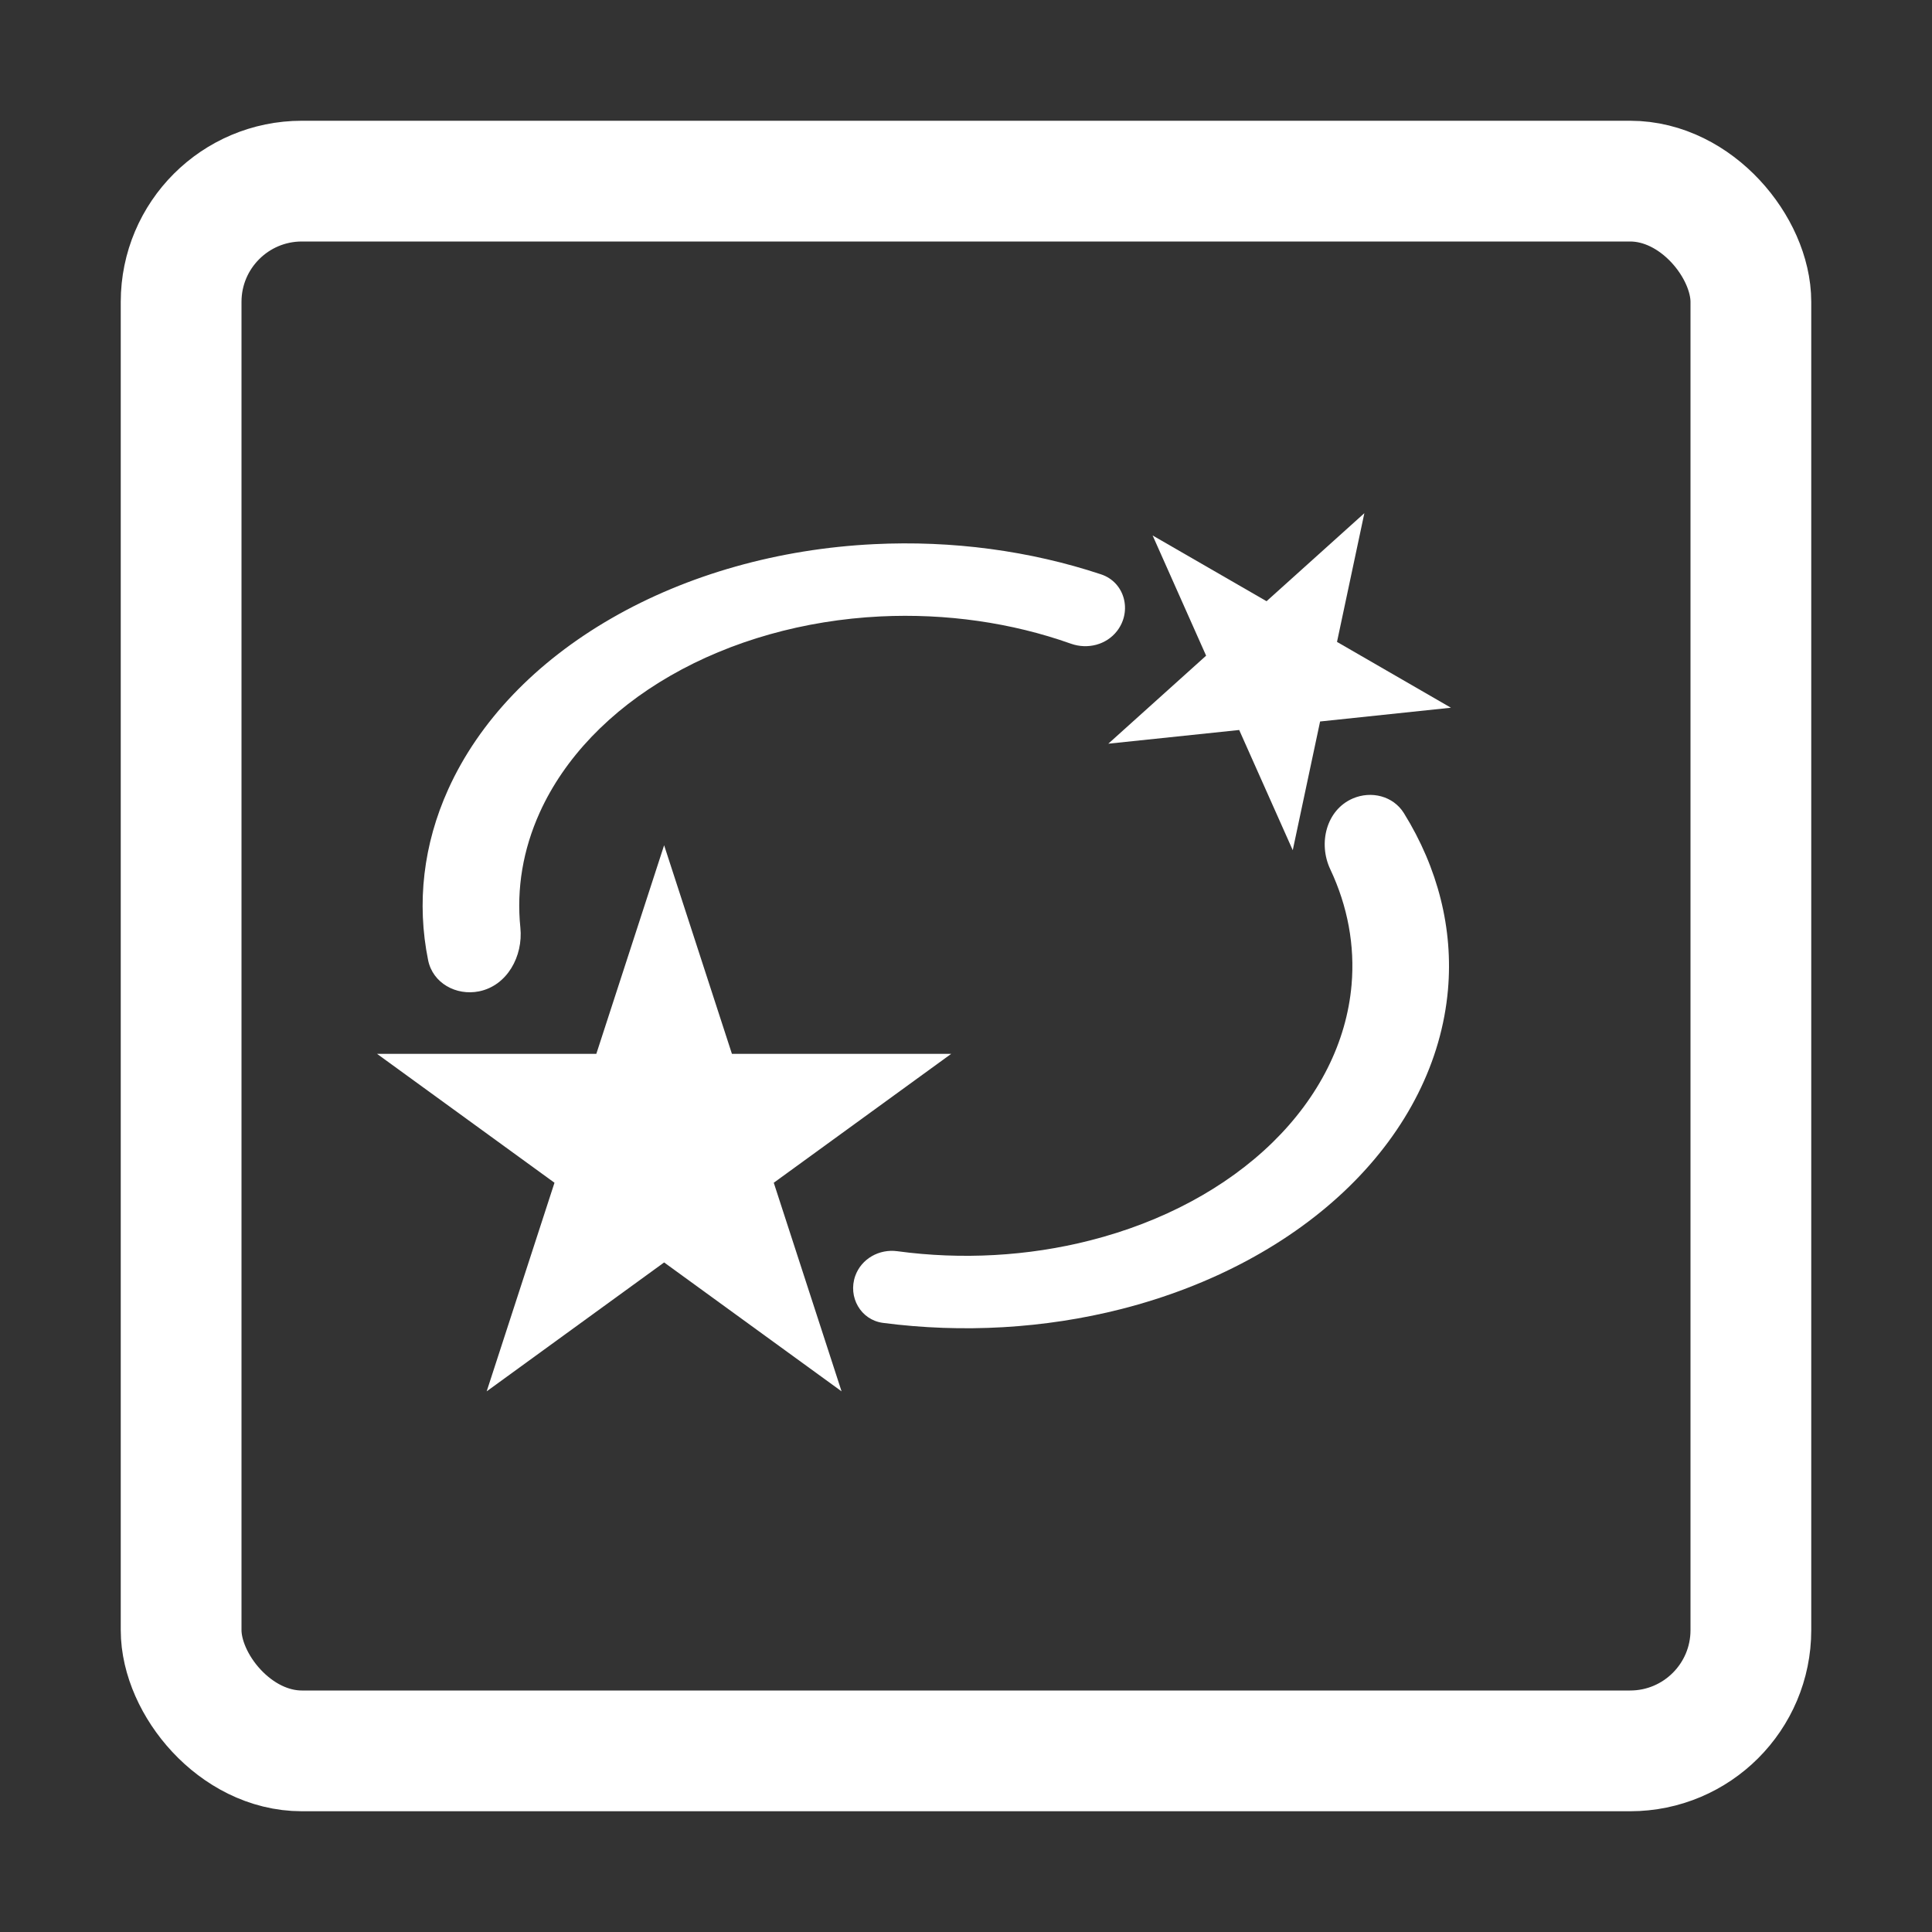
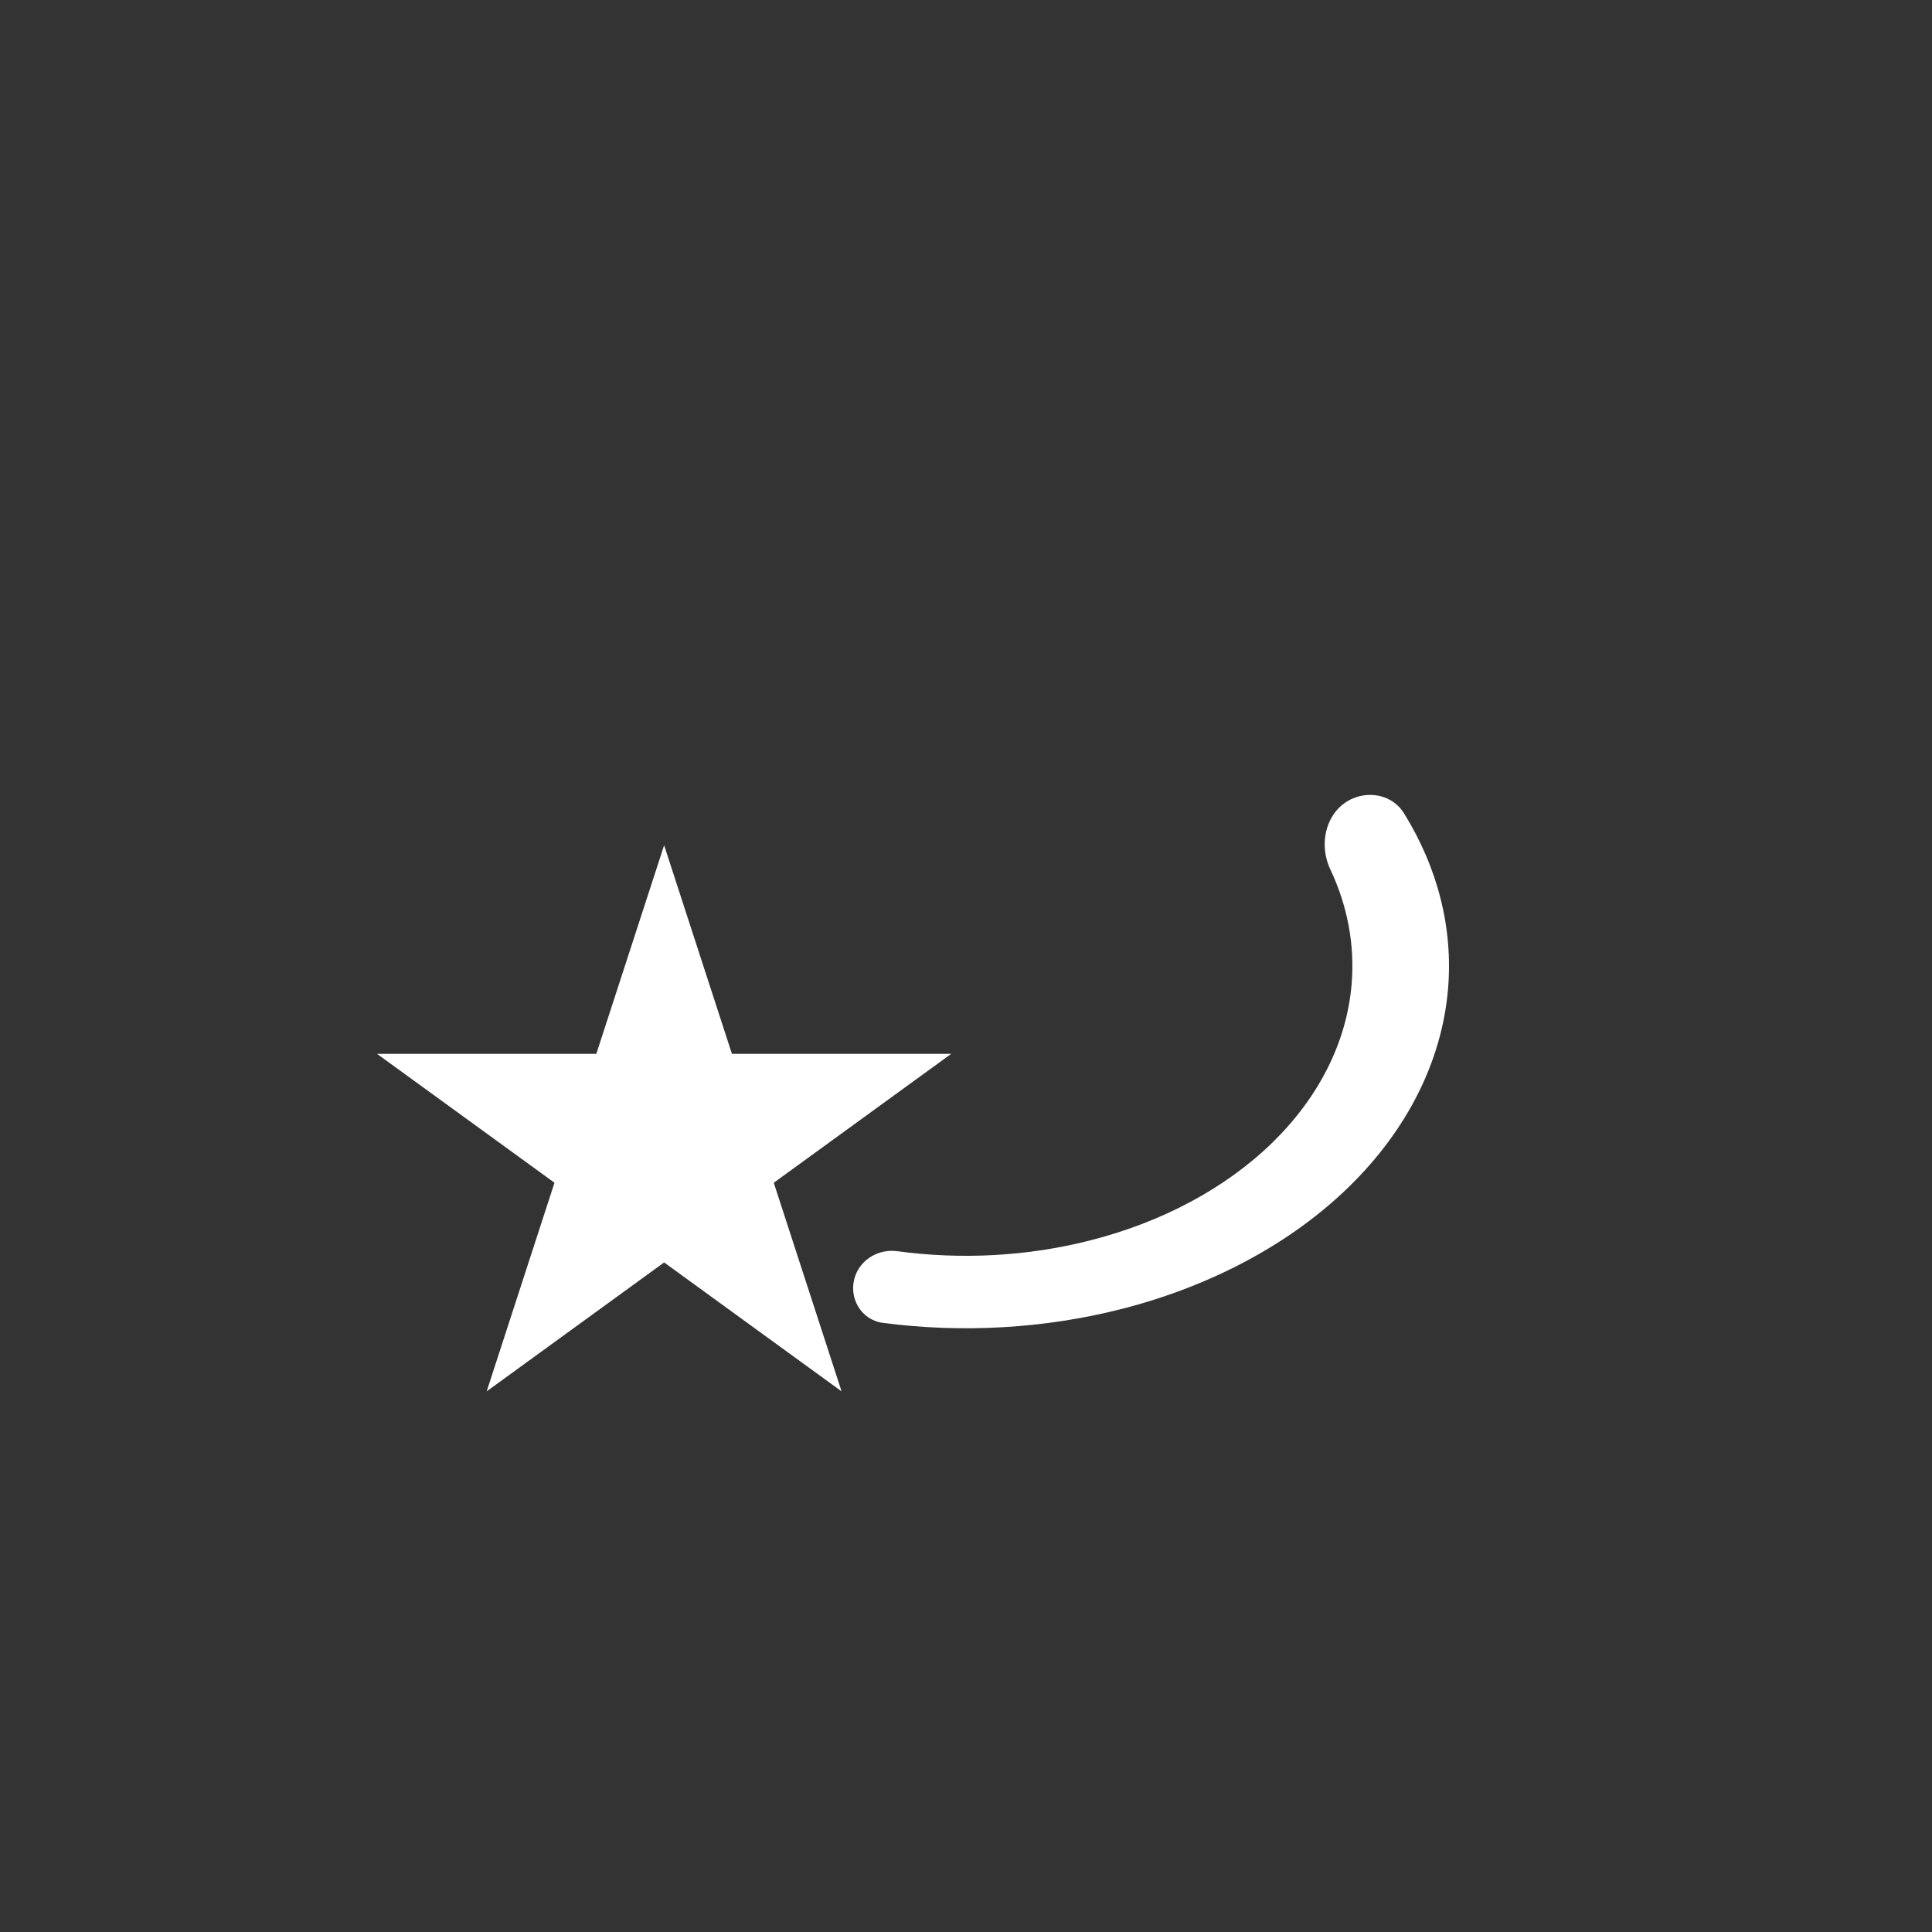
<svg xmlns="http://www.w3.org/2000/svg" width="32" height="32" viewBox="0 0 32 32" fill="none">
  <rect x="0" y="0" width="32" height="32" fill="#333333" stroke="none" />
-   <rect x="3" y="3" width="26" height="26" rx="2" stroke="white" stroke-width="2" />
  <path d="M22.405 13.226C22.713 13.093 23.076 13.184 23.253 13.468C23.818 14.379 24.071 15.384 23.983 16.392C23.879 17.577 23.31 18.711 22.347 19.653C21.384 20.594 20.07 21.3 18.572 21.682C17.299 22.006 15.941 22.083 14.624 21.911C14.256 21.862 14.041 21.482 14.166 21.132C14.268 20.848 14.563 20.683 14.863 20.724C15.928 20.868 17.027 20.808 18.057 20.545C19.256 20.24 20.307 19.675 21.078 18.922C21.848 18.169 22.303 17.261 22.386 16.314C22.443 15.661 22.322 15.01 22.034 14.399C21.83 13.968 21.967 13.416 22.405 13.226Z" fill="white" />
-   <path d="M7.934 16.42C7.554 16.496 7.168 16.283 7.091 15.904C6.899 14.957 7.011 13.985 7.425 13.071C7.933 11.948 8.875 10.962 10.13 10.24C11.385 9.517 12.898 9.09 14.477 9.013C15.77 8.949 17.06 9.122 18.237 9.513C18.631 9.644 18.755 10.123 18.502 10.451C18.324 10.681 18.014 10.759 17.739 10.662C16.758 10.313 15.671 10.157 14.581 10.21C13.318 10.272 12.108 10.614 11.104 11.192C10.1 11.77 9.347 12.558 8.94 13.457C8.661 14.073 8.553 14.722 8.619 15.365C8.667 15.838 8.4 16.326 7.934 16.42Z" fill="white" />
  <path d="M11 14L12.123 17.455H15.755L12.816 19.59L13.939 23.045L11 20.91L8.061 23.045L9.184 19.59L6.245 17.455H9.877L11 14Z" fill="white" />
-   <path d="M22.598 8.5L22.145 10.632L24.032 11.722L21.865 11.95L21.412 14.082L20.525 12.091L18.357 12.318L19.977 10.86L19.091 8.869L20.978 9.958L22.598 8.5Z" fill="white" />
</svg>